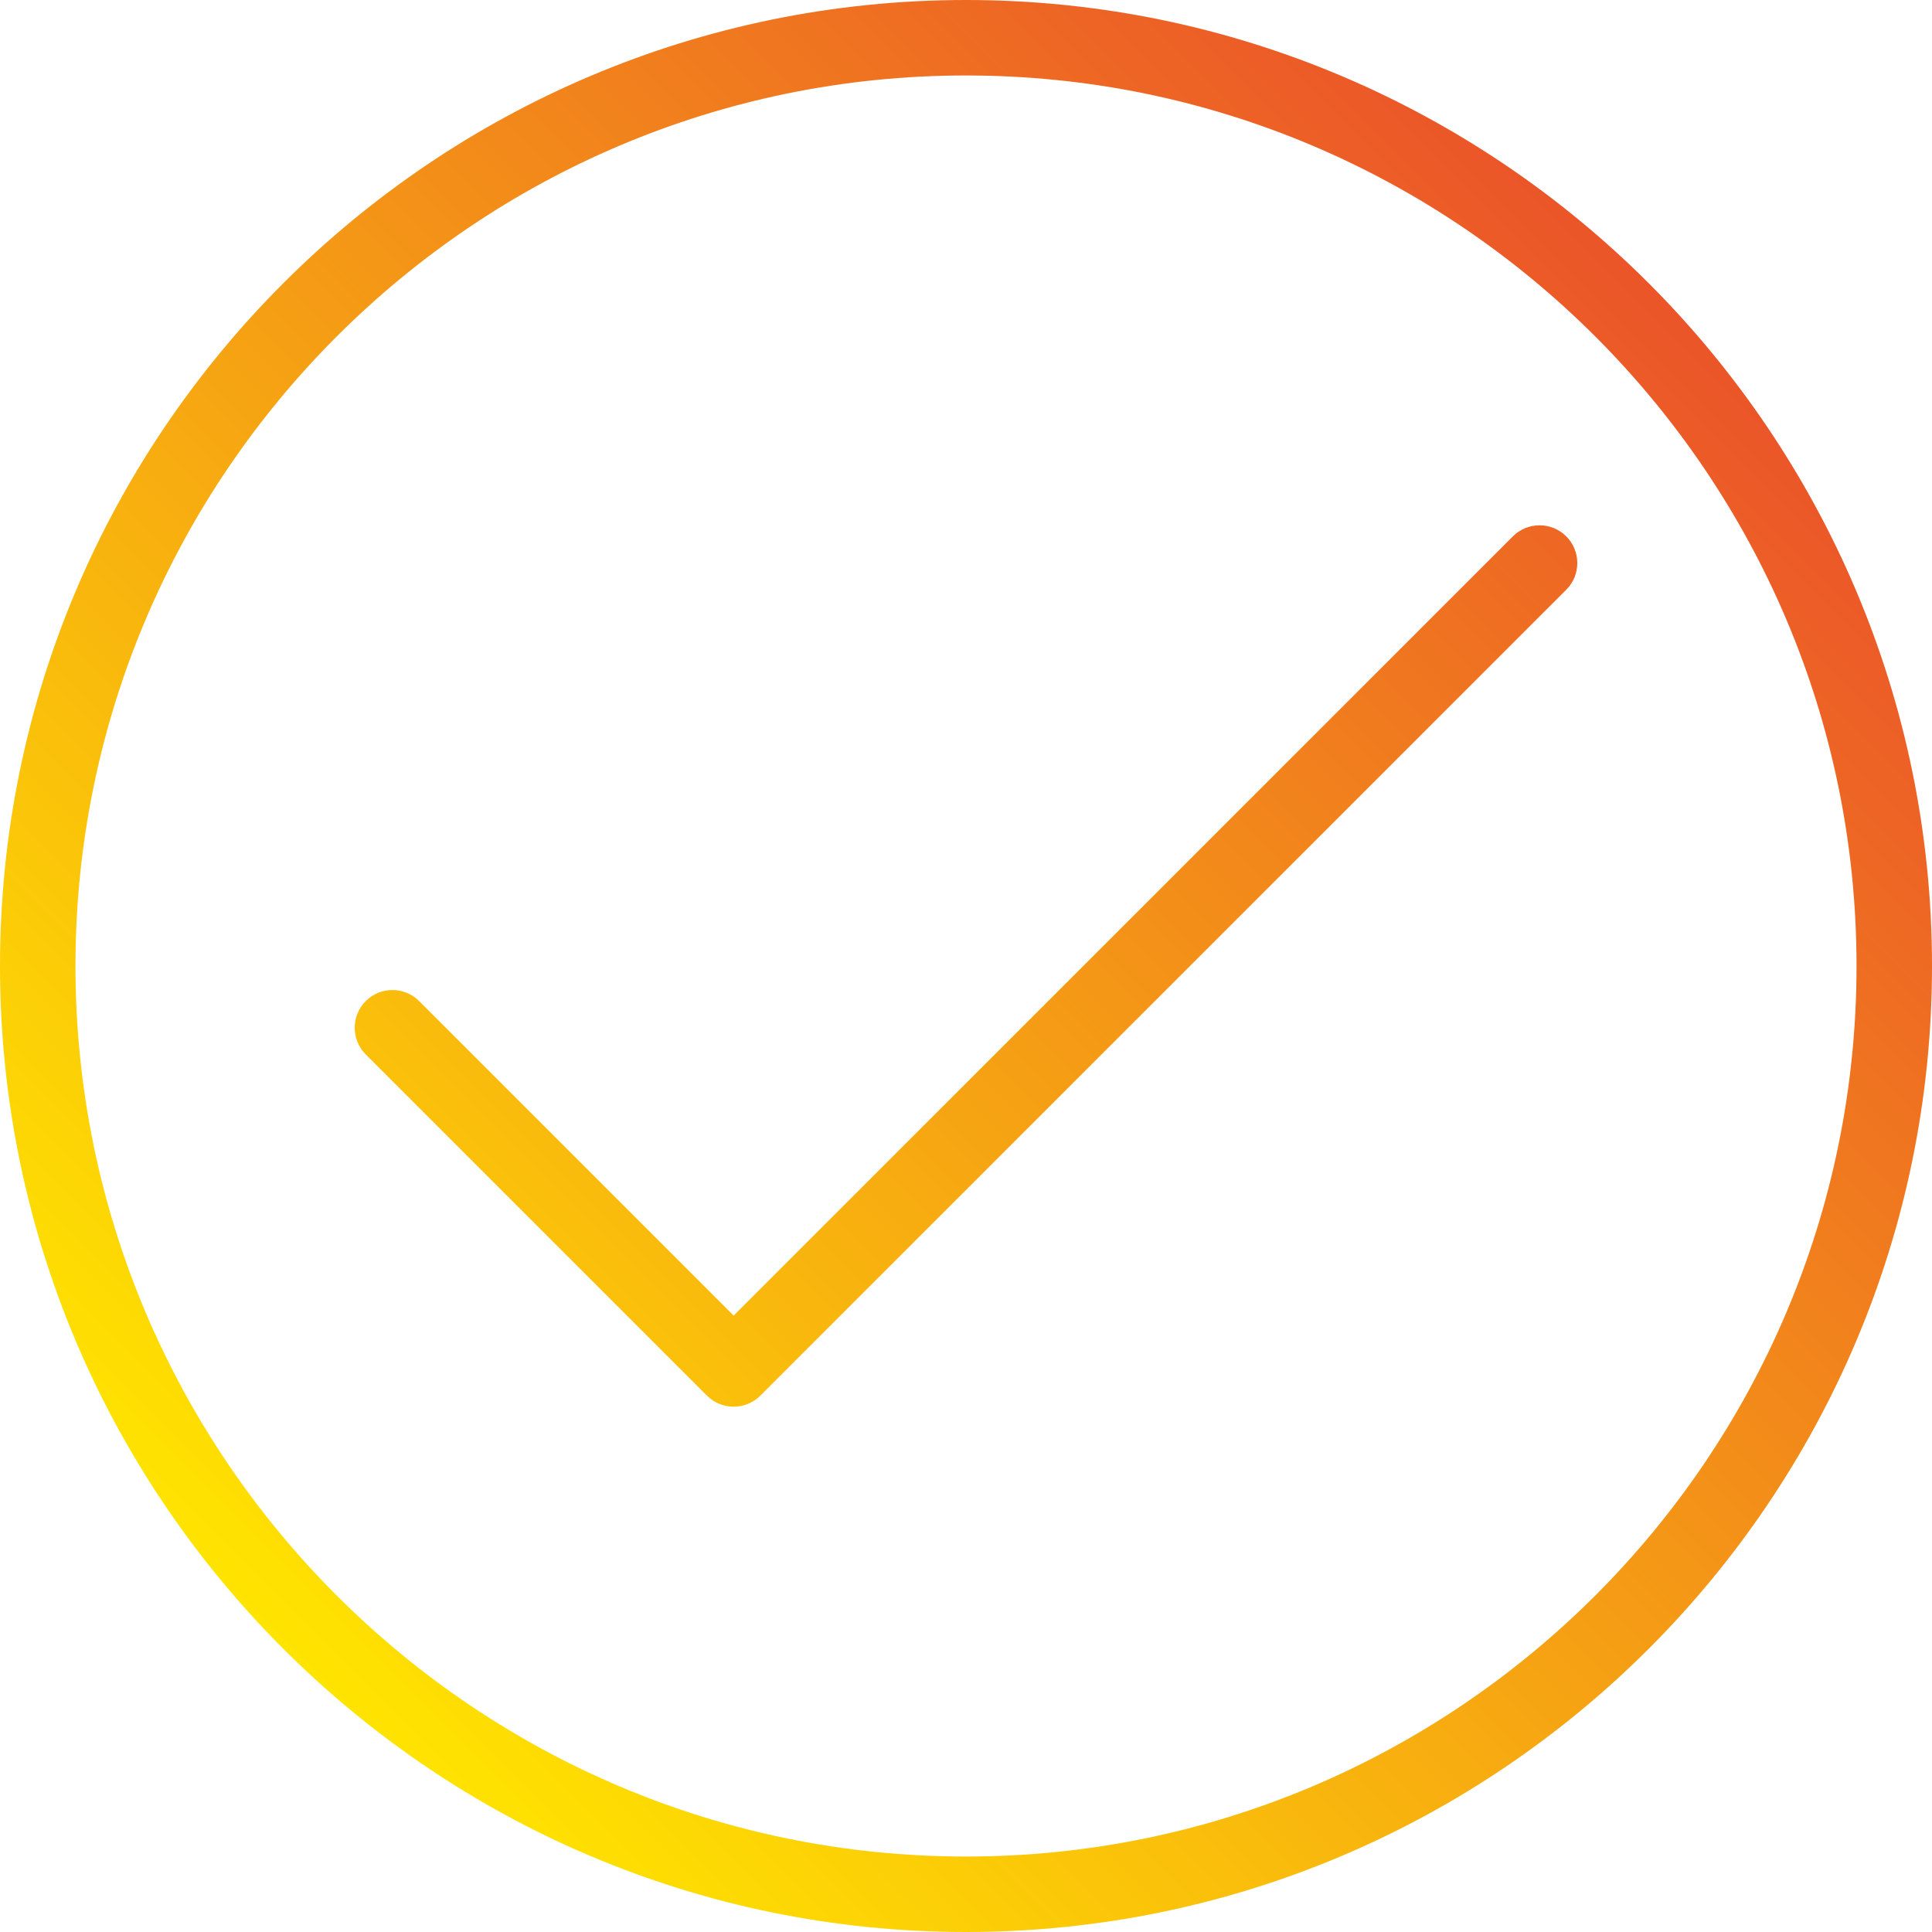
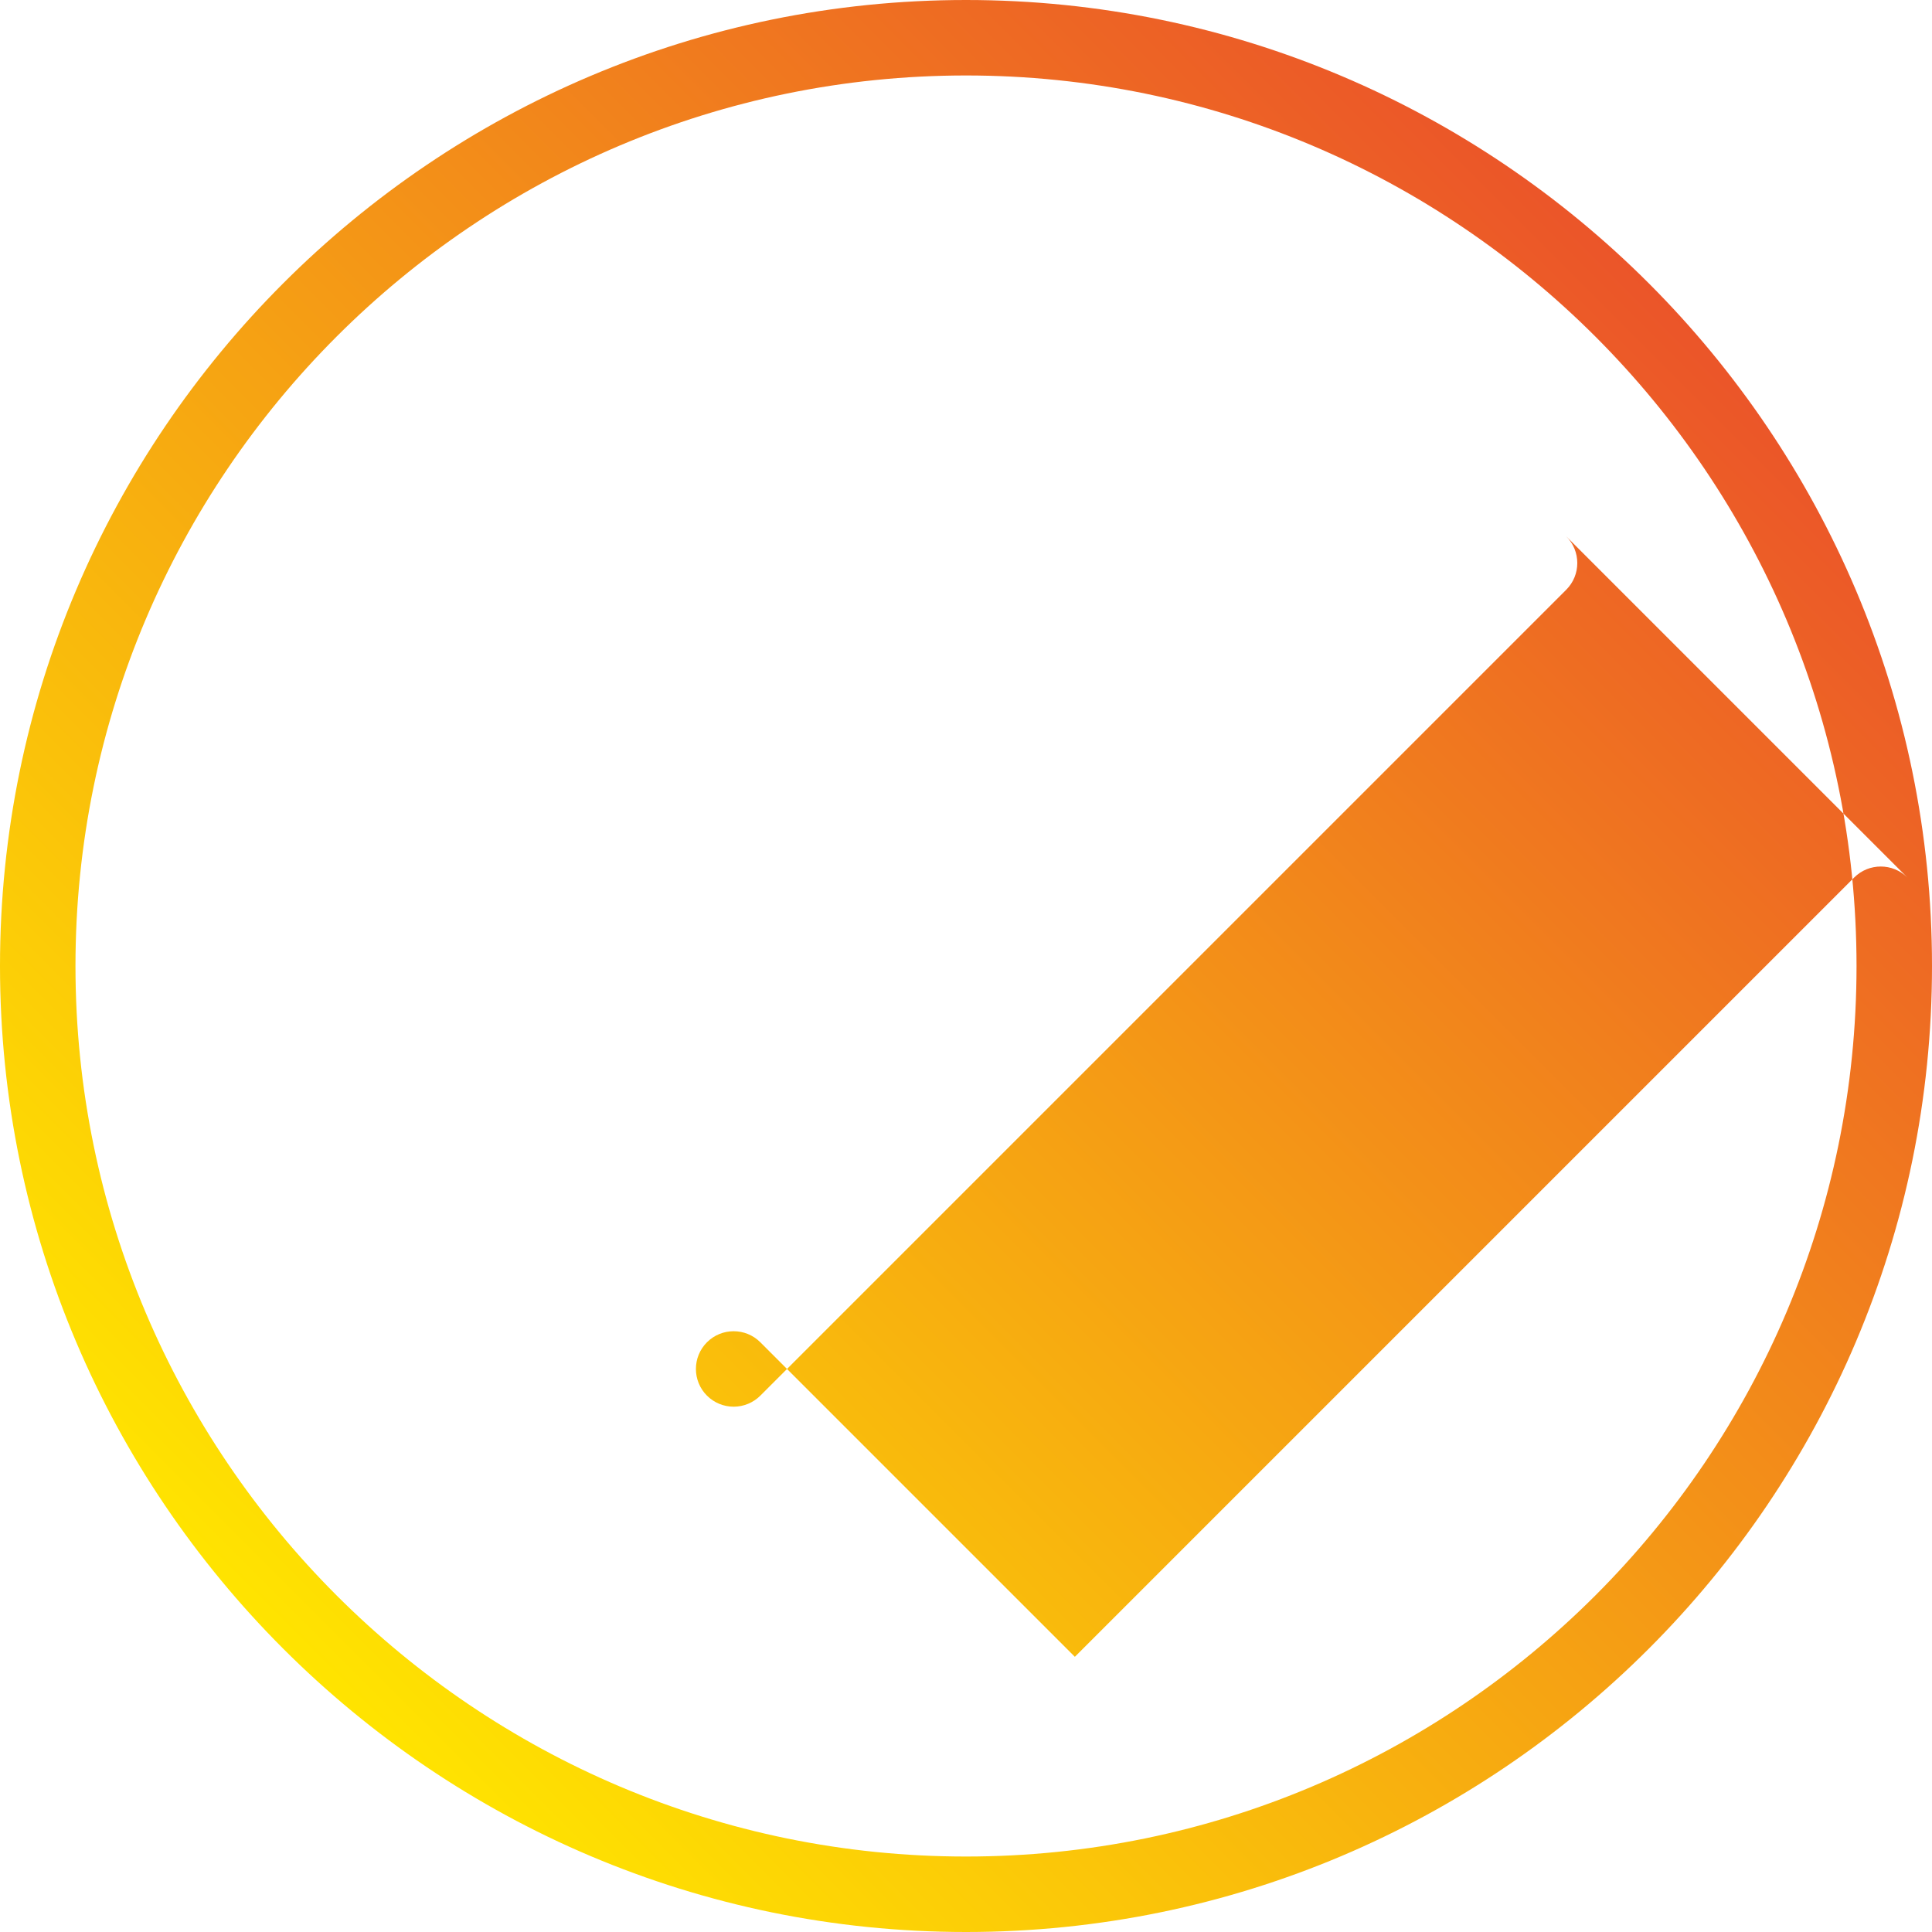
<svg xmlns="http://www.w3.org/2000/svg" id="Layer_1" viewBox="0 0 512 512">
  <linearGradient id="SVGID_1_" gradientUnits="userSpaceOnUse" x1="75.066" x2="436.935" y1="436.934" y2="75.066">
    <stop offset="0" stop-color="#ffe400" />
    <stop offset="1" stop-color="#eb5529" />
  </linearGradient>
-   <path d="m415.071 142.142c3.905 3.905 3.905 10.237 0 14.142l-213.576 213.575c-1.875 1.875-4.418 2.929-7.071 2.929s-5.196-1.054-7.071-2.929l-90.424-90.425c-3.905-3.905-3.905-10.237 0-14.142s10.237-3.905 14.142 0l83.354 83.354 206.505-206.504c3.905-3.906 10.237-3.906 14.141 0zm96.929 113.858c0 141.158-114.841 256-256 256s-256-114.842-256-256c0-141.159 114.842-256 256-256s256 114.841 256 256zm-20 0c0-130.131-105.869-236-236-236s-236 105.869-236 236 105.869 236 236 236 236-105.869 236-236z" fill="url(#SVGID_1_)" />
+   <path d="m415.071 142.142c3.905 3.905 3.905 10.237 0 14.142l-213.576 213.575c-1.875 1.875-4.418 2.929-7.071 2.929s-5.196-1.054-7.071-2.929c-3.905-3.905-3.905-10.237 0-14.142s10.237-3.905 14.142 0l83.354 83.354 206.505-206.504c3.905-3.906 10.237-3.906 14.141 0zm96.929 113.858c0 141.158-114.841 256-256 256s-256-114.842-256-256c0-141.159 114.842-256 256-256s256 114.841 256 256zm-20 0c0-130.131-105.869-236-236-236s-236 105.869-236 236 105.869 236 236 236 236-105.869 236-236z" fill="url(#SVGID_1_)" />
</svg>